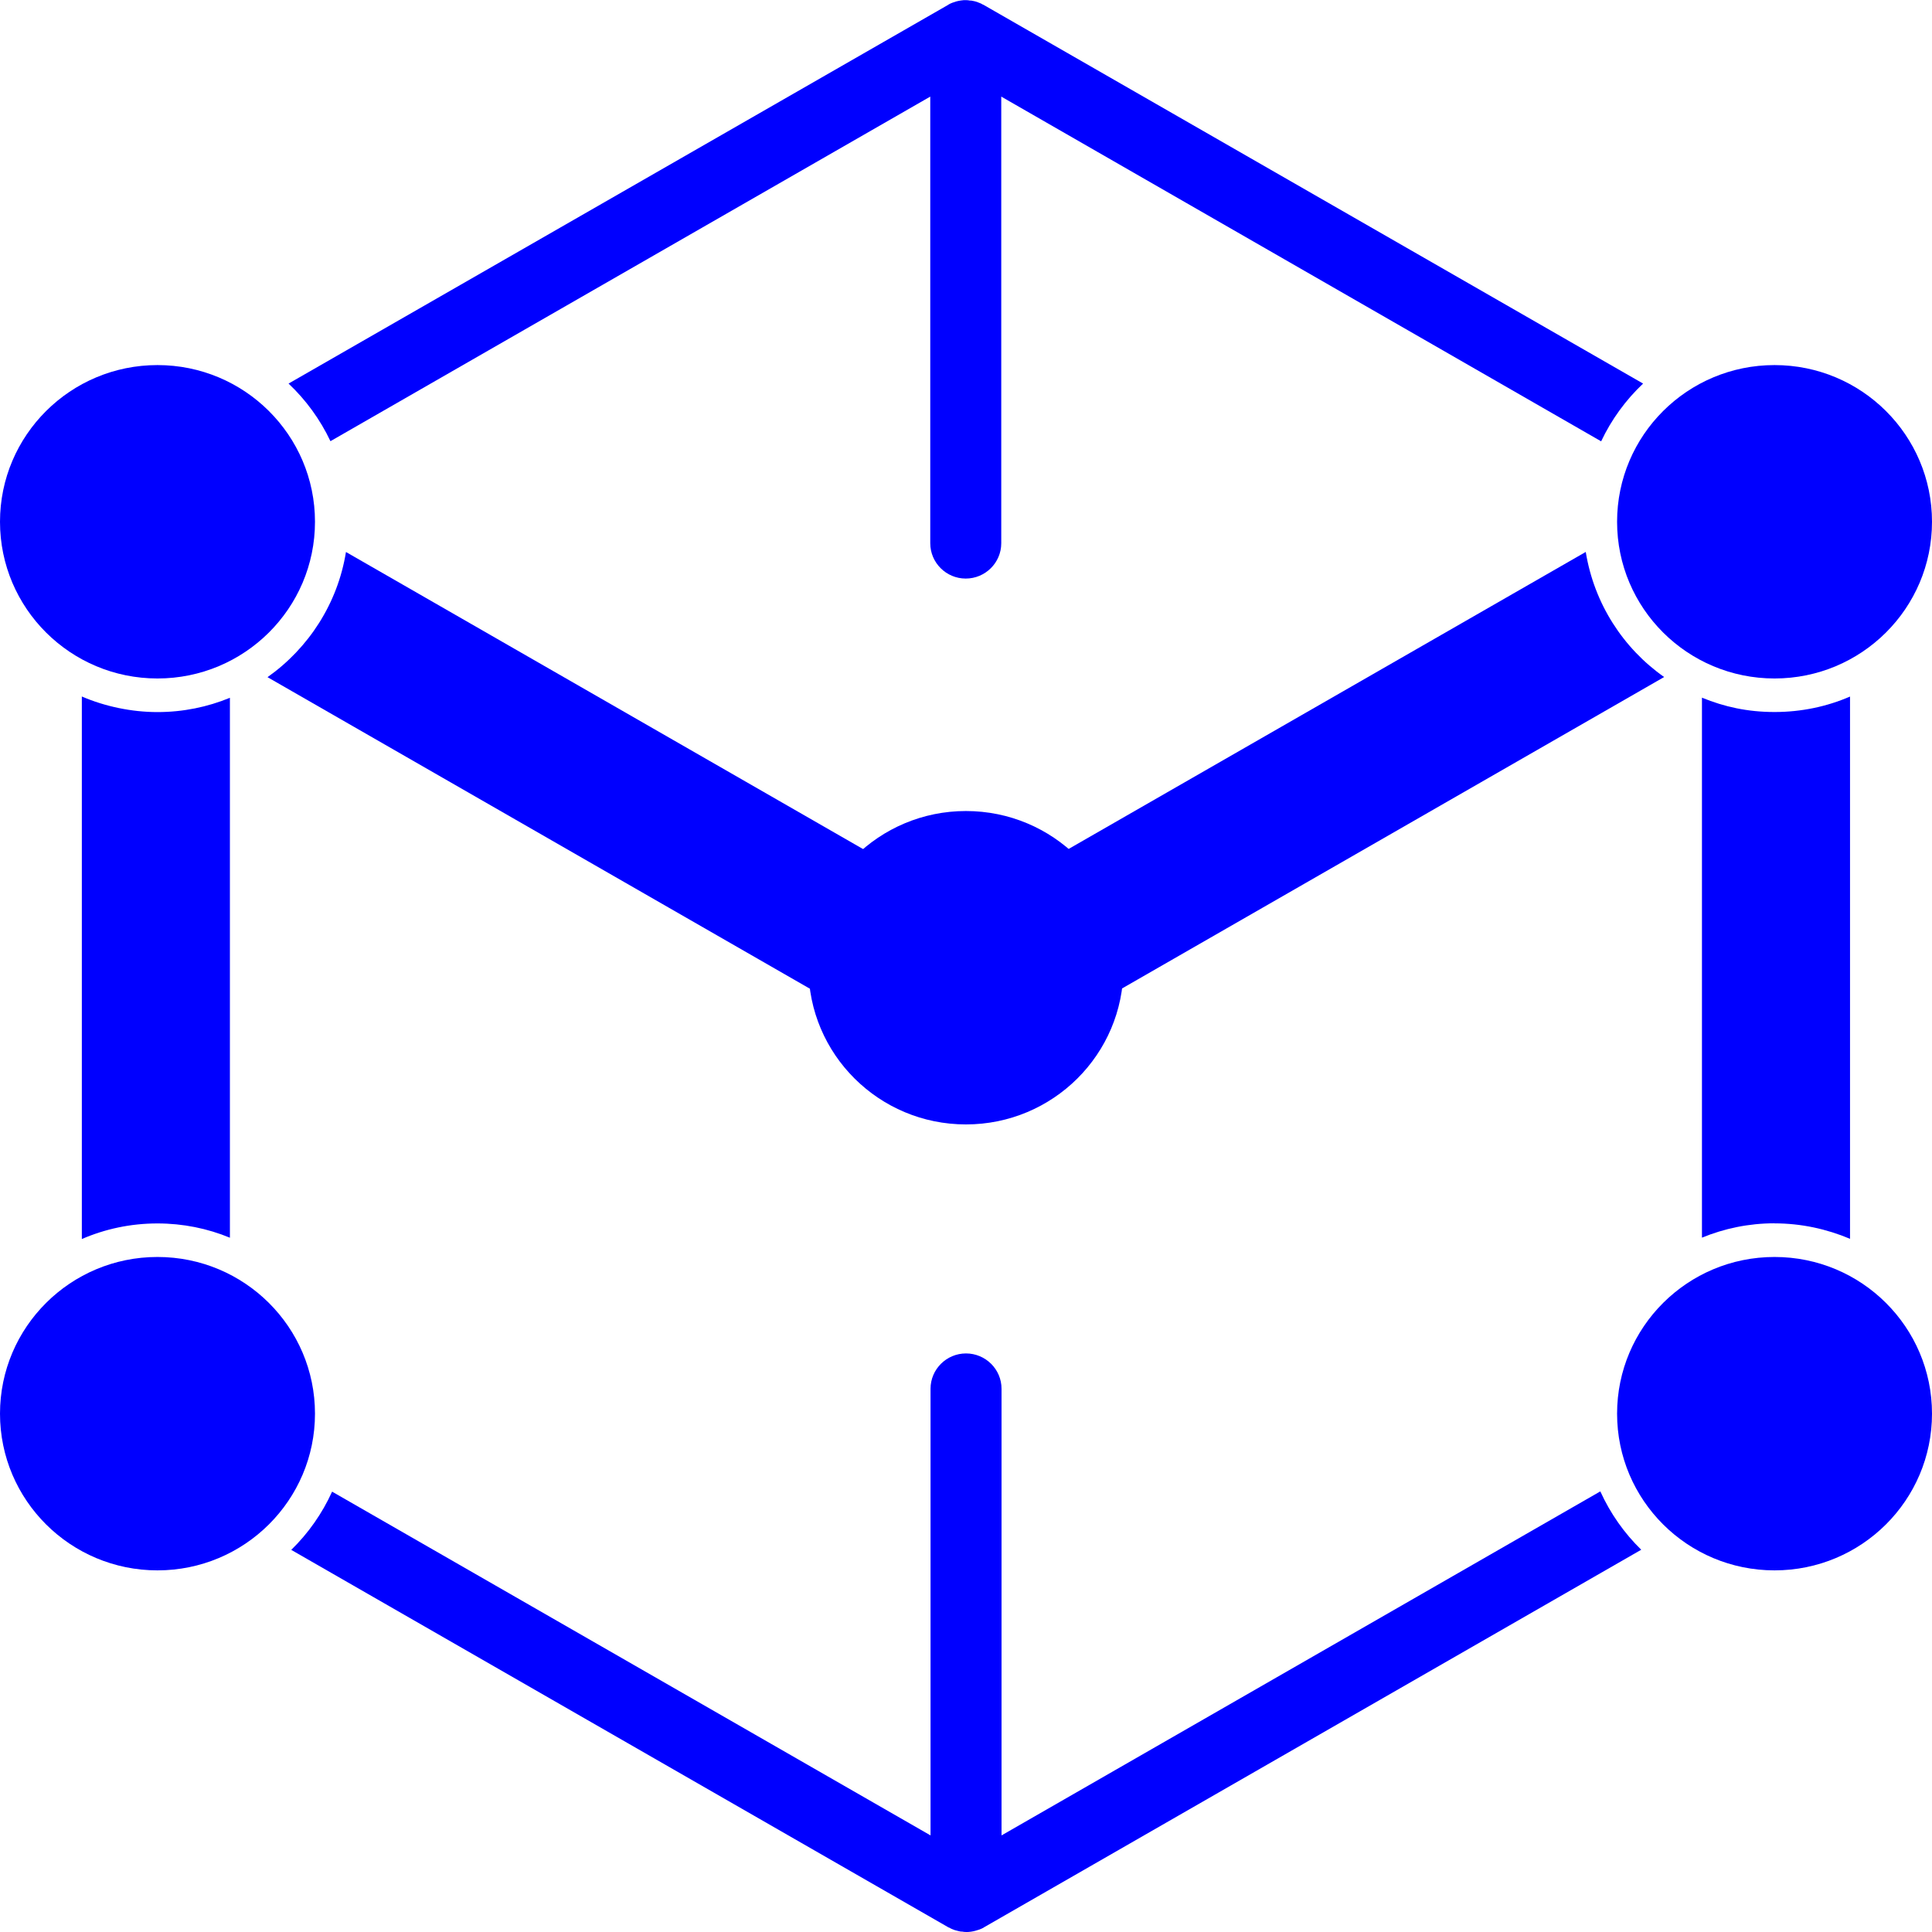
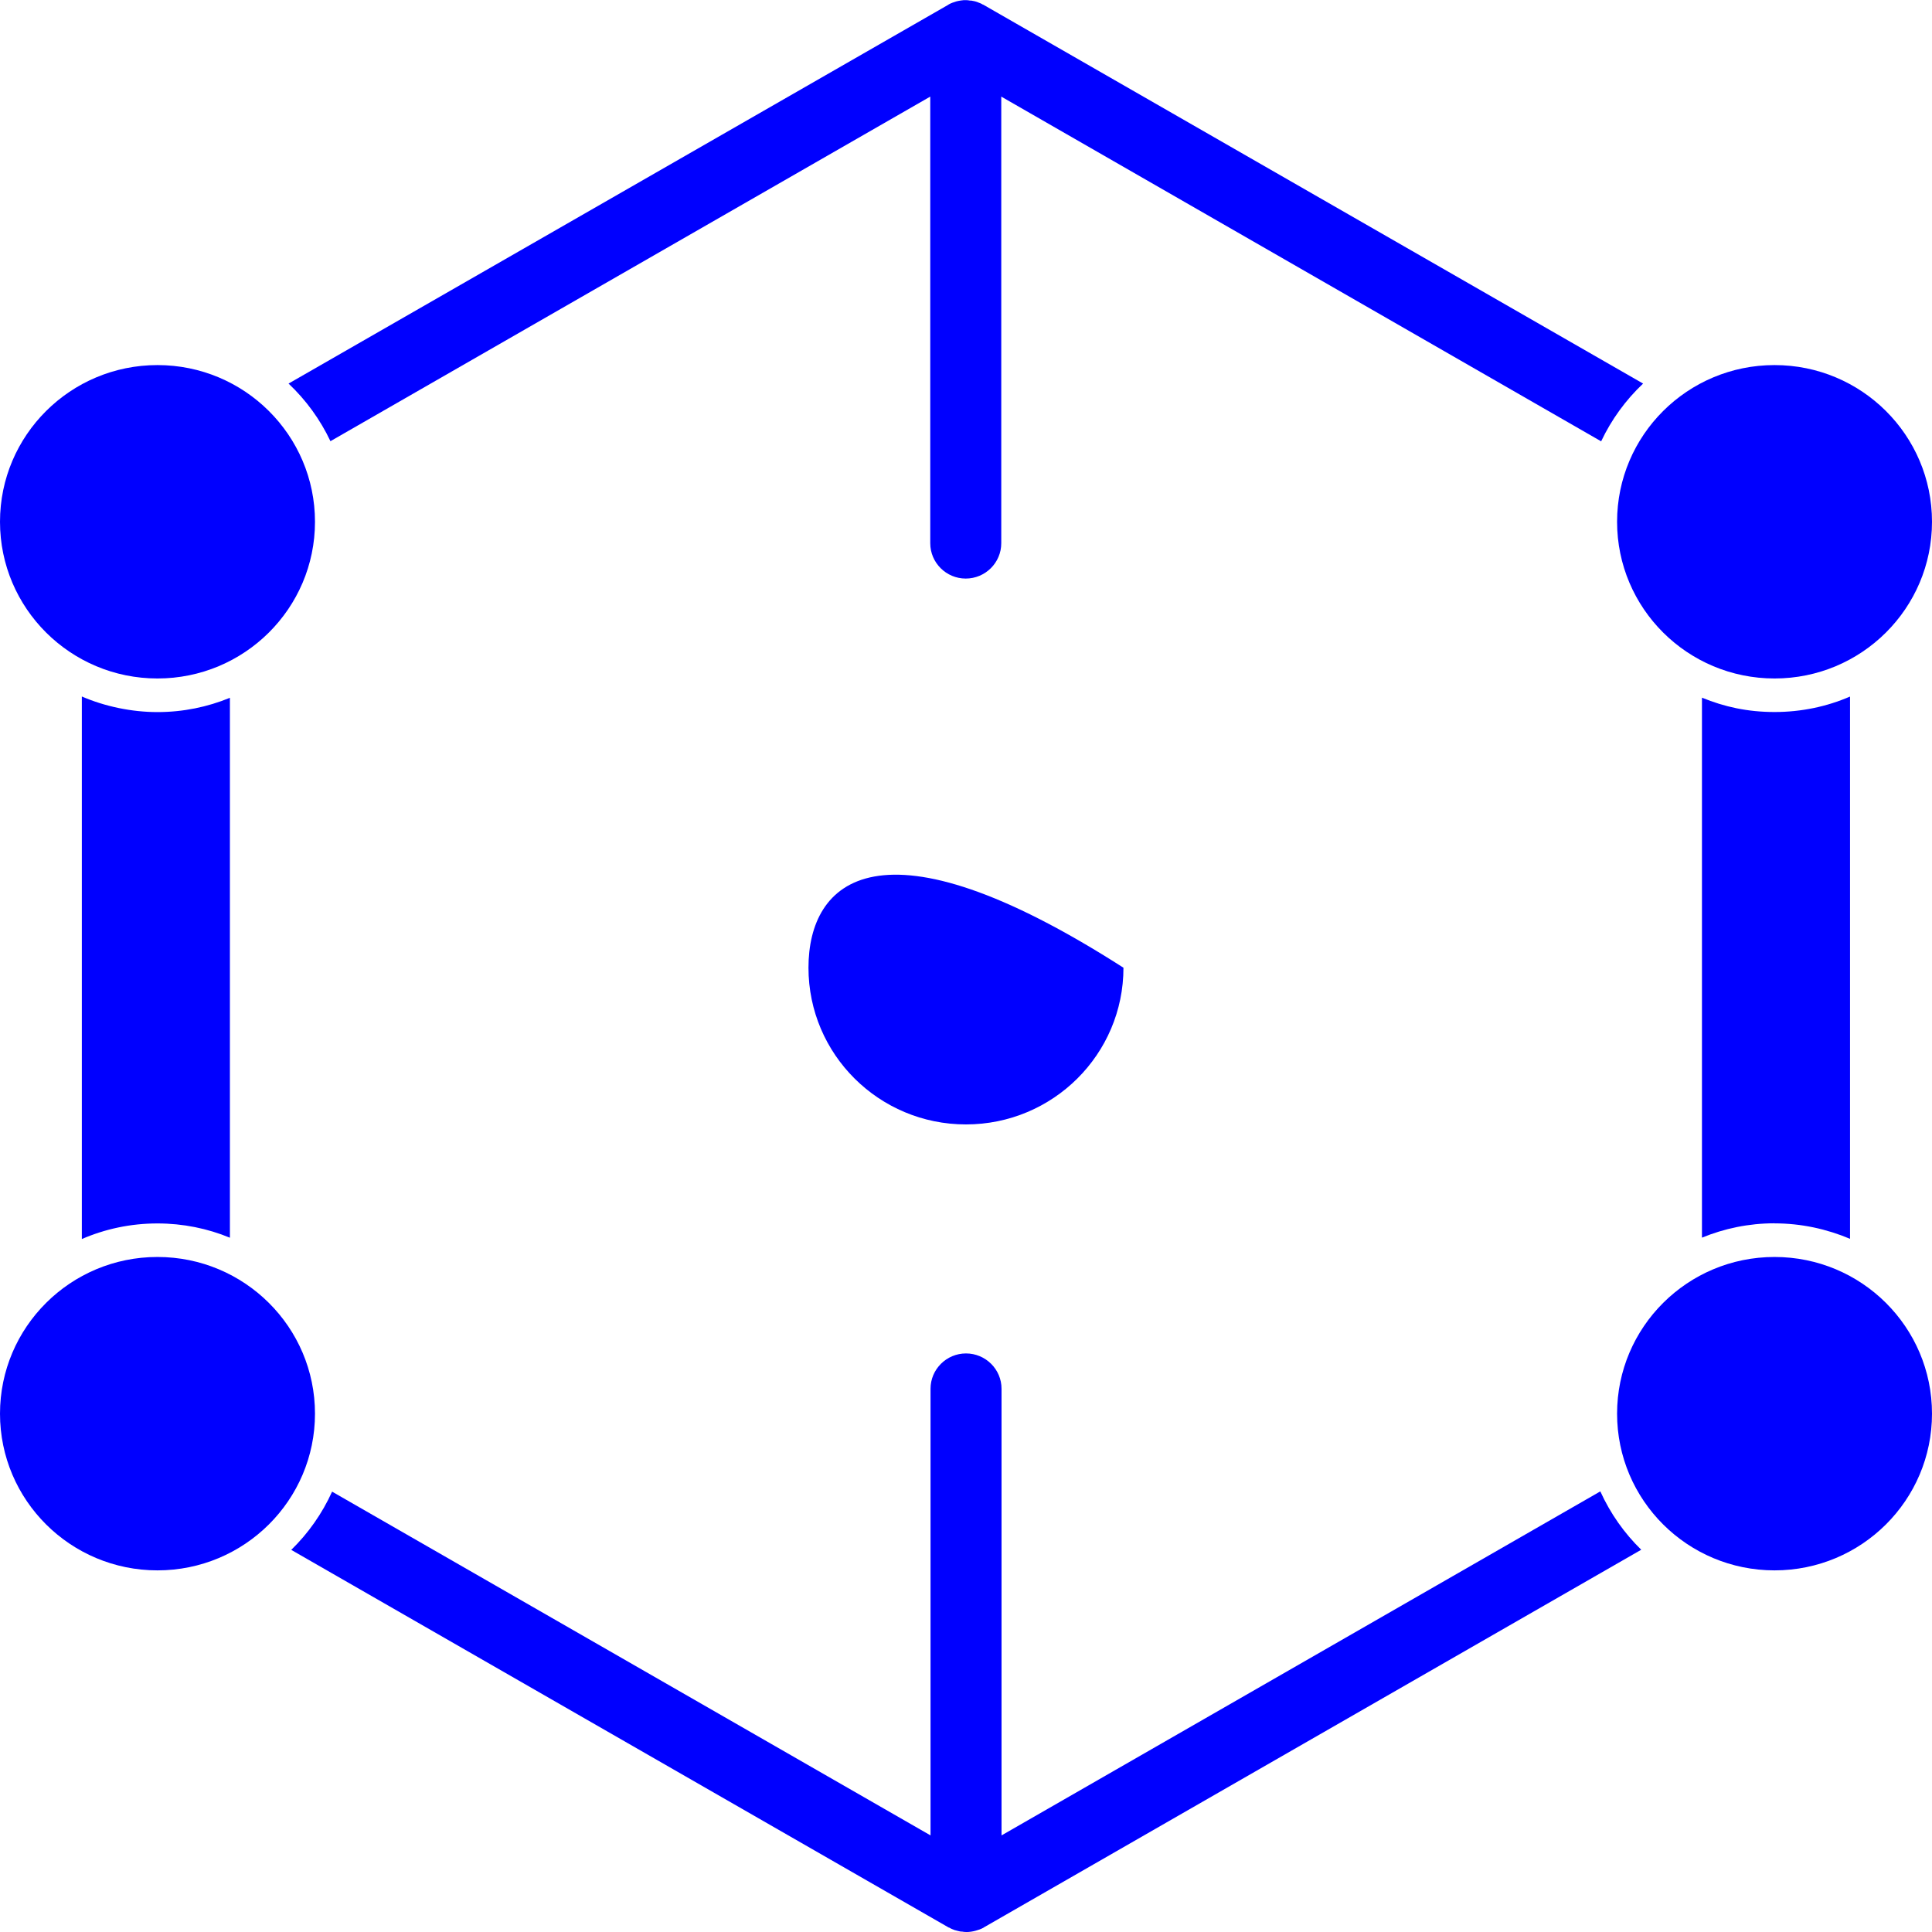
<svg xmlns="http://www.w3.org/2000/svg" width="28" height="28" viewBox="0 0 28 28" fill="none">
  <g clip-path="url(#clip0_995_4914)">
    <path d="M25.718 9.833C26.979 9.833 28 8.816 28 7.562C28 6.308 26.979 5.291 25.718 5.291C24.457 5.291 23.436 6.308 23.436 7.562C23.436 8.816 24.457 9.833 25.718 9.833Z" fill="#0000FF" />
    <path d="M25.718 22.759C26.979 22.759 28 21.742 28 20.488C28 19.234 26.979 18.217 25.718 18.217C24.457 18.217 23.436 19.234 23.436 20.488C23.436 21.742 24.457 22.759 25.718 22.759Z" fill="#0000FF" />
    <path d="M2.282 9.833C3.543 9.833 4.565 8.816 4.565 7.562C4.565 6.308 3.543 5.291 2.282 5.291C1.022 5.291 0 6.308 0 7.562C0 8.816 1.022 9.833 2.282 9.833Z" fill="#0000FF" />
    <path d="M2.282 22.759C3.543 22.759 4.565 21.742 4.565 20.488C4.565 19.234 3.543 18.217 2.282 18.217C1.022 18.217 0 19.234 0 20.488C0 21.742 1.022 22.759 2.282 22.759Z" fill="#0000FF" />
    <path d="M2.282 17.731C2.653 17.731 3.008 17.804 3.332 17.938V10.113C3.008 10.246 2.655 10.32 2.282 10.32C1.909 10.32 1.521 10.239 1.186 10.094V17.957C1.521 17.812 1.892 17.731 2.282 17.731Z" fill="#0000FF" />
-     <path d="M22.982 7.999L13.996 13.16L5.014 8C4.894 8.746 4.473 9.393 3.877 9.814L13.915 15.58L13.996 15.626L14.078 15.58L24.118 9.812C23.522 9.393 23.103 8.746 22.982 7.999Z" fill="#0000FF" />
    <path d="M25.718 17.73C26.106 17.73 26.475 17.812 26.812 17.954V10.095C26.477 10.24 26.108 10.319 25.718 10.319C25.328 10.319 24.99 10.244 24.666 10.111V17.937C24.99 17.804 25.345 17.729 25.718 17.729V17.73Z" fill="#0000FF" />
    <path d="M14.254 0.07L14.247 0.066H14.243C14.227 0.056 14.21 0.046 14.192 0.041H14.188L14.183 0.037C14.171 0.033 14.153 0.027 14.136 0.021L14.12 0.017C14.105 0.014 14.089 0.01 14.074 0.008H14.056C14.037 0.004 14.018 0.002 13.998 0.002H13.992C13.973 0.002 13.954 0.002 13.936 0.006H13.932L13.921 0.008C13.903 0.01 13.888 0.014 13.874 0.017L13.858 0.021C13.841 0.027 13.822 0.033 13.804 0.039C13.783 0.046 13.765 0.056 13.75 0.064L13.742 0.07L4.182 5.559C4.434 5.797 4.64 6.079 4.789 6.394L13.482 1.4V7.873C13.482 8.155 13.713 8.385 13.996 8.385C14.28 8.385 14.511 8.155 14.511 7.873V1.4L23.205 6.396C23.355 6.079 23.561 5.797 23.813 5.559L14.254 0.07Z" fill="#0000FF" />
-     <path d="M13.999 16.296C15.26 16.296 16.282 15.28 16.282 14.025C16.282 12.771 15.26 11.754 13.999 11.754C12.739 11.754 11.717 12.771 11.717 14.025C11.717 15.28 12.739 16.296 13.999 16.296Z" fill="#0000FF" />
+     <path d="M13.999 16.296C15.26 16.296 16.282 15.28 16.282 14.025C12.739 11.754 11.717 12.771 11.717 14.025C11.717 15.28 12.739 16.296 13.999 16.296Z" fill="#0000FF" />
    <path d="M23.19 21.616L14.515 26.6V20.127C14.515 19.845 14.284 19.615 14 19.615C13.717 19.615 13.486 19.845 13.486 20.127V26.6L4.813 21.618C4.669 21.936 4.467 22.222 4.221 22.462L13.744 27.932L13.752 27.936H13.756C13.773 27.946 13.789 27.955 13.806 27.961H13.81L13.816 27.965C13.828 27.969 13.845 27.977 13.865 27.98L13.88 27.984C13.896 27.988 13.911 27.992 13.927 27.994H13.942C13.962 27.998 13.983 28 14.004 28C14.026 28 14.045 28 14.066 27.996H14.07L14.08 27.994C14.098 27.992 14.113 27.988 14.129 27.984L14.144 27.98C14.163 27.975 14.181 27.969 14.198 27.963C14.22 27.955 14.237 27.946 14.253 27.938L14.261 27.932L23.786 22.46C23.54 22.22 23.338 21.934 23.194 21.616H23.19Z" fill="#0000FF" />
  </g>
  <defs>
    <clipPath id="clip0_995_4914">
      <rect width="28" height="28" fill="white" />
    </clipPath>
  </defs>
</svg>